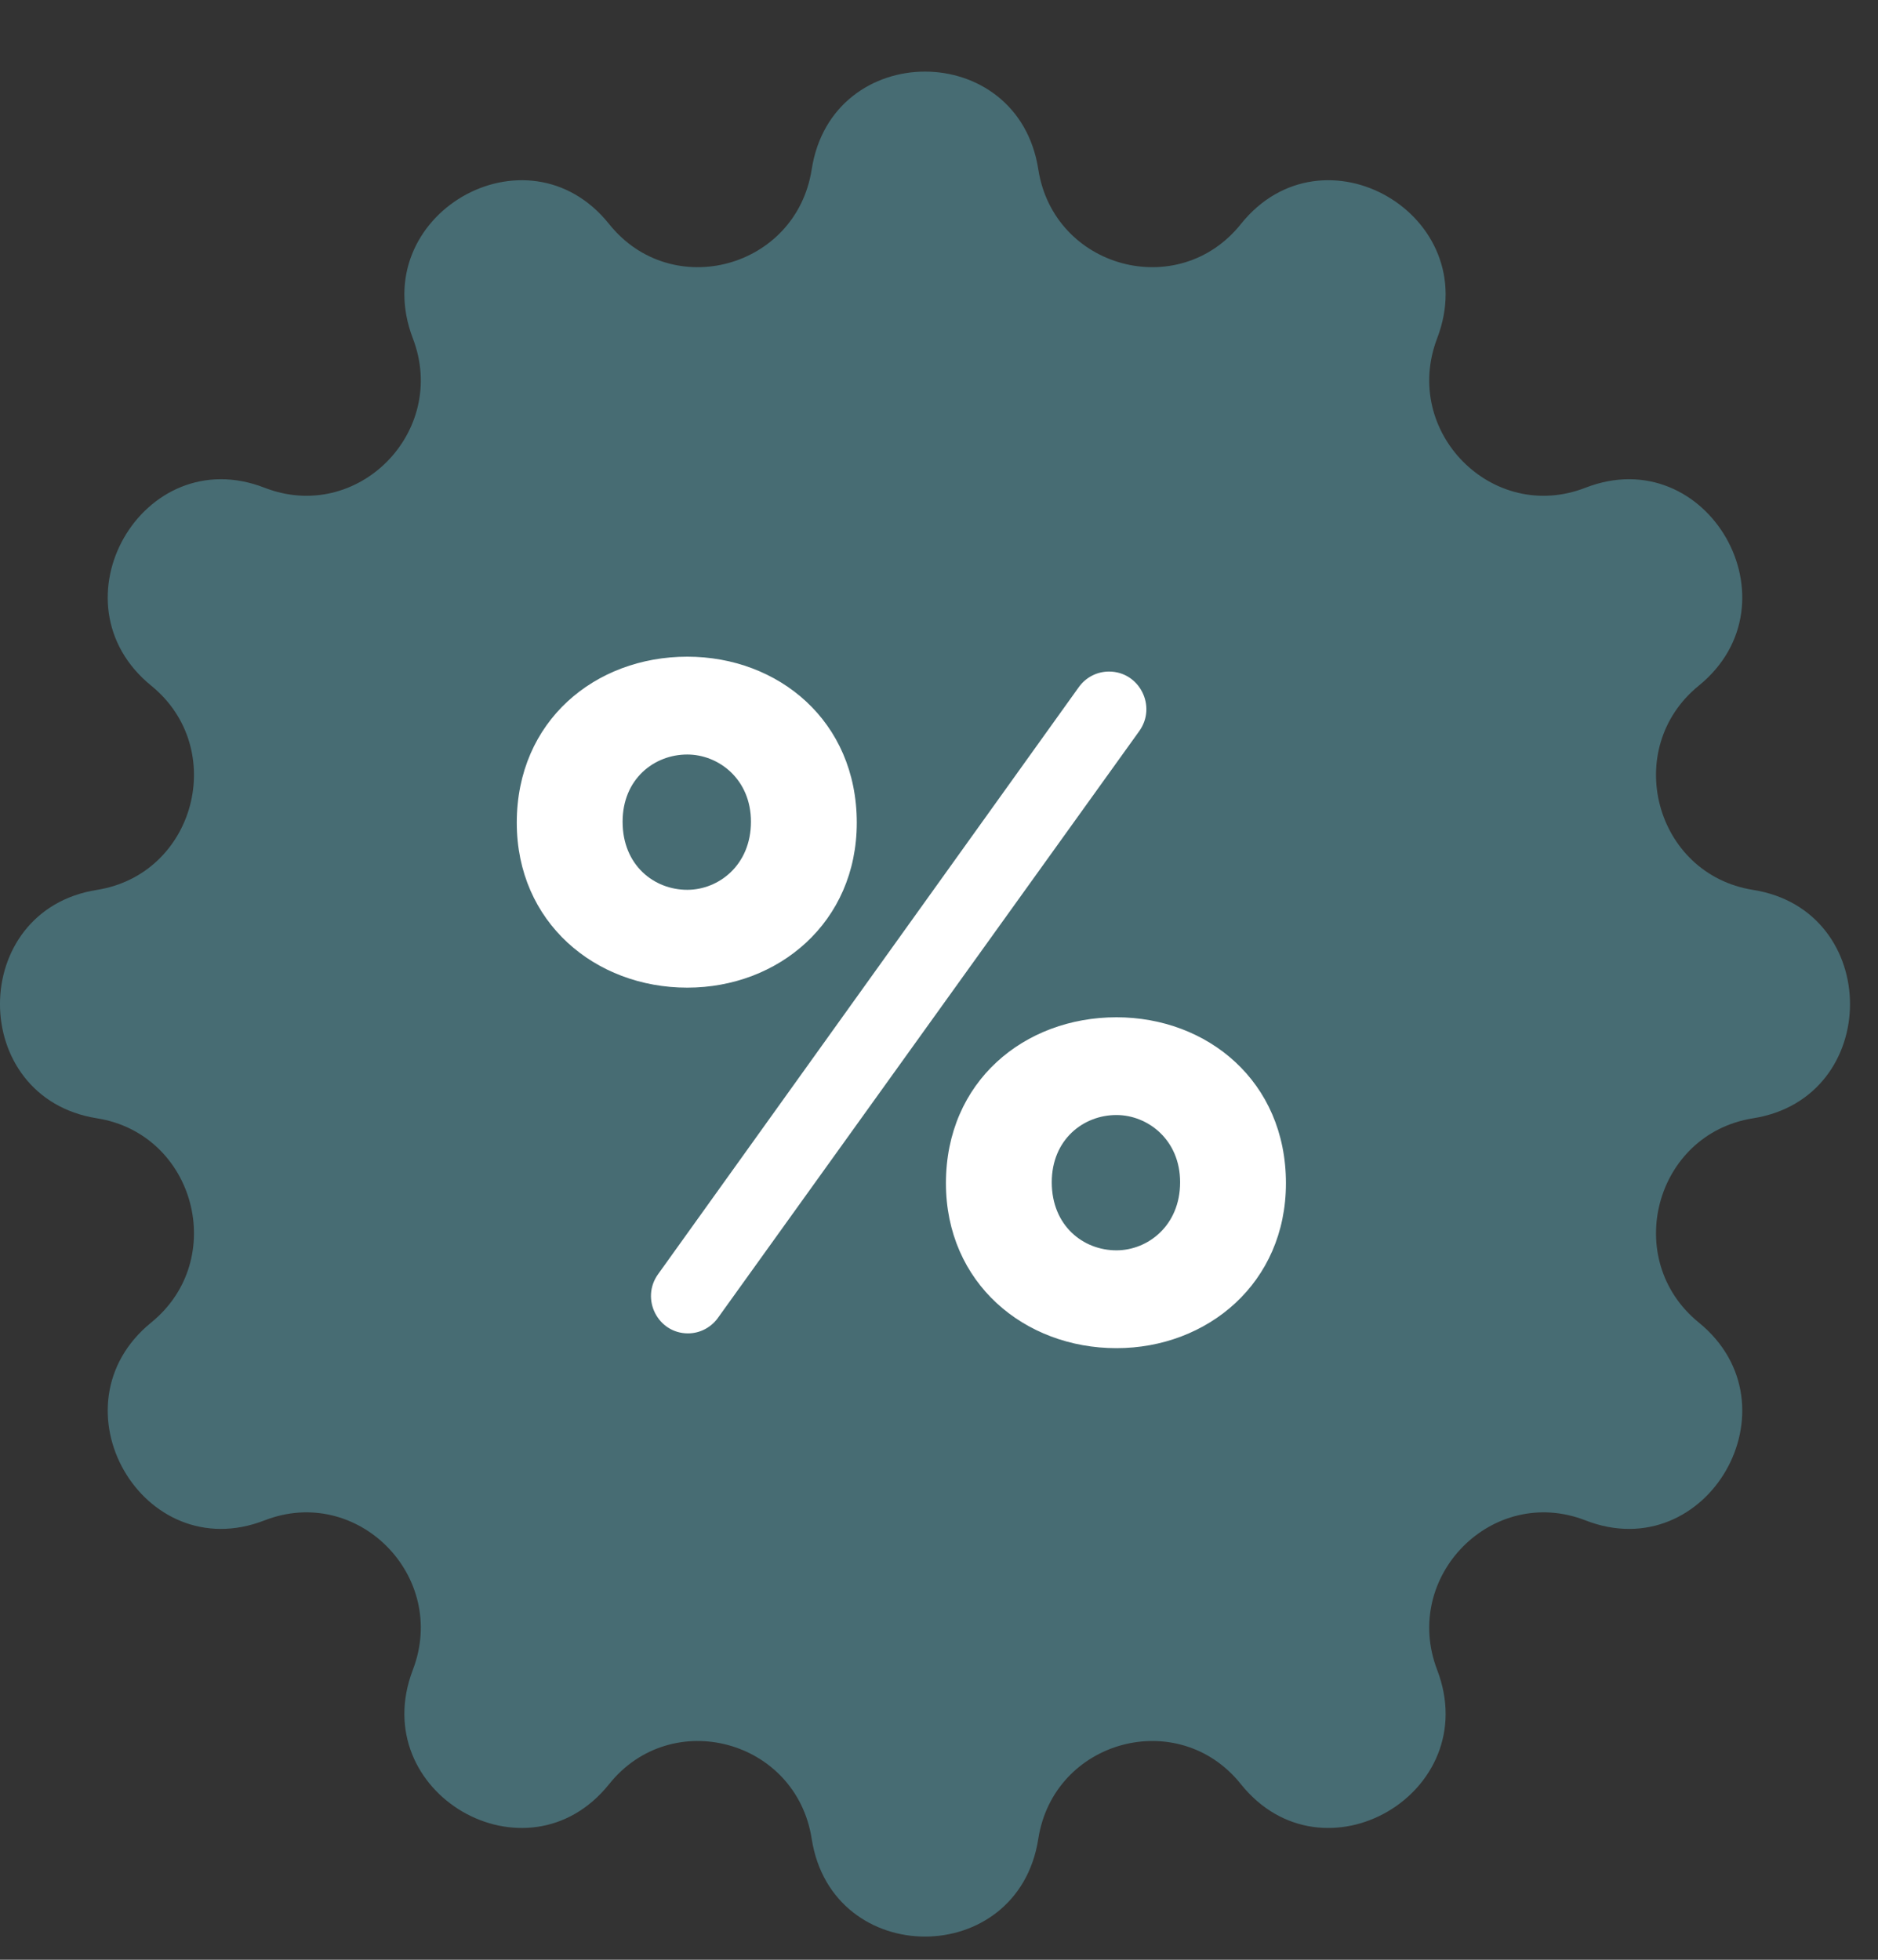
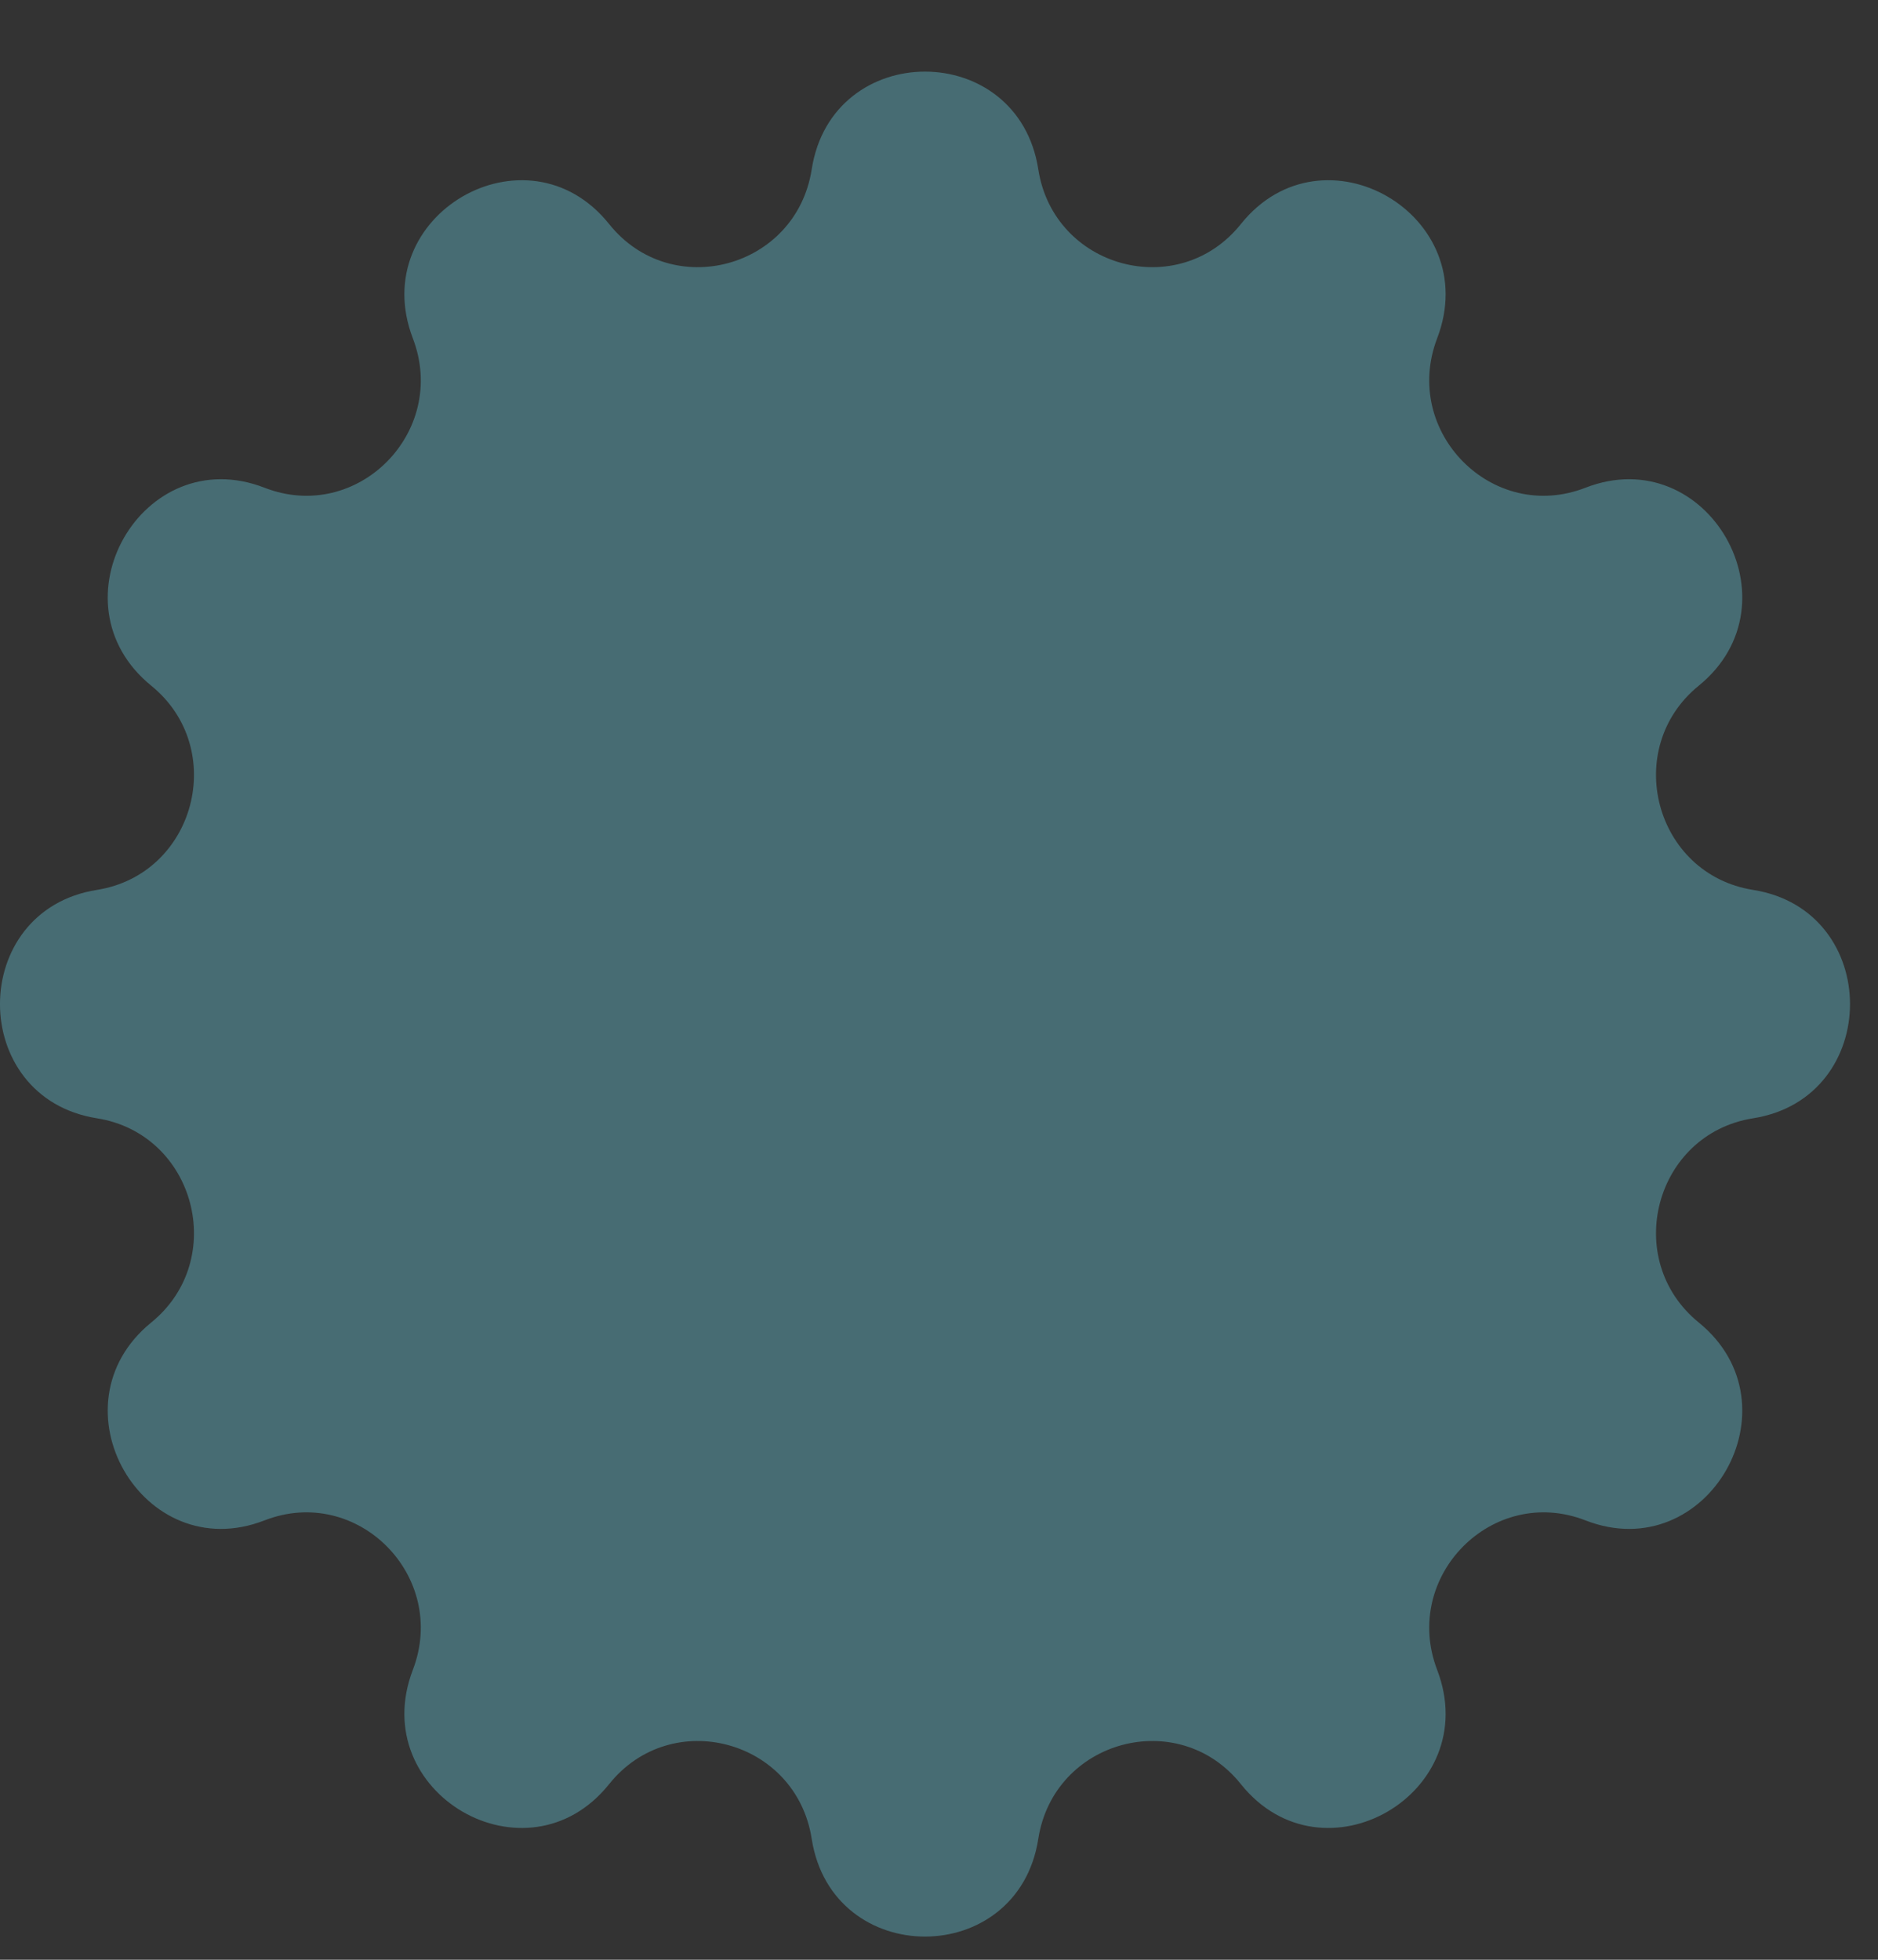
<svg xmlns="http://www.w3.org/2000/svg" width="23" height="24" viewBox="0 0 23 24" fill="none">
  <rect x="0" y="0" width="23" height="24" fill="#333333" stroke="none" />
  <path d="M9.941 2.074C10.189 0.478 12.468 0.478 12.716 2.074C12.905 3.287 14.432 3.7 15.197 2.744C16.204 1.487 18.178 2.636 17.601 4.143C17.163 5.289 18.28 6.416 19.417 5.973C20.912 5.392 22.052 7.382 20.805 8.397C19.857 9.168 20.266 10.707 21.47 10.898C23.053 11.148 23.053 13.445 21.47 13.695C20.266 13.886 19.857 15.425 20.805 16.196C22.052 17.211 20.912 19.201 19.417 18.619C18.28 18.177 17.163 19.304 17.601 20.45C18.178 21.957 16.204 23.106 15.197 21.849C14.432 20.893 12.905 21.306 12.716 22.519C12.468 24.115 10.189 24.115 9.941 22.519C9.752 21.306 8.225 20.893 7.46 21.849C6.454 23.106 4.479 21.957 5.056 20.45C5.495 19.304 4.377 18.177 3.24 18.619C1.745 19.201 0.605 17.211 1.852 16.196C2.8 15.425 2.391 13.886 1.187 13.695C-0.396 13.445 -0.396 11.148 1.187 10.898C2.391 10.707 2.8 9.168 1.852 8.397C0.605 7.382 1.745 5.392 3.24 5.973C4.377 6.416 5.495 5.289 5.056 4.143C4.479 2.636 6.454 1.487 7.46 2.744C8.225 3.7 9.752 3.287 9.941 2.074Z" fill="#476C73" />
-   <path d="M8.417 8.042C7.289 8.042 6.329 8.829 6.329 10.075C6.329 11.296 7.289 12.095 8.417 12.095C9.533 12.095 10.493 11.296 10.493 10.075C10.493 8.829 9.533 8.042 8.417 8.042ZM8.059 15.605C7.843 15.907 8.056 16.329 8.426 16.329C8.571 16.329 8.707 16.258 8.792 16.14L13.952 8.954C14.171 8.65 13.955 8.224 13.582 8.224C13.435 8.224 13.298 8.295 13.212 8.415L8.059 15.605ZM8.417 9.24C8.801 9.24 9.197 9.542 9.197 10.063C9.197 10.595 8.801 10.897 8.417 10.897C8.009 10.897 7.625 10.595 7.625 10.063C7.625 9.542 8.009 9.24 8.417 9.24ZM13.673 12.458C12.545 12.458 11.585 13.244 11.585 14.49C11.585 15.712 12.545 16.51 13.673 16.51C14.789 16.51 15.749 15.712 15.749 14.49C15.749 13.244 14.789 12.458 13.673 12.458ZM13.673 13.655C14.057 13.655 14.453 13.958 14.453 14.478C14.453 15.01 14.057 15.312 13.673 15.312C13.265 15.312 12.881 15.01 12.881 14.478C12.881 13.958 13.265 13.655 13.673 13.655Z" fill="white" />
</svg>